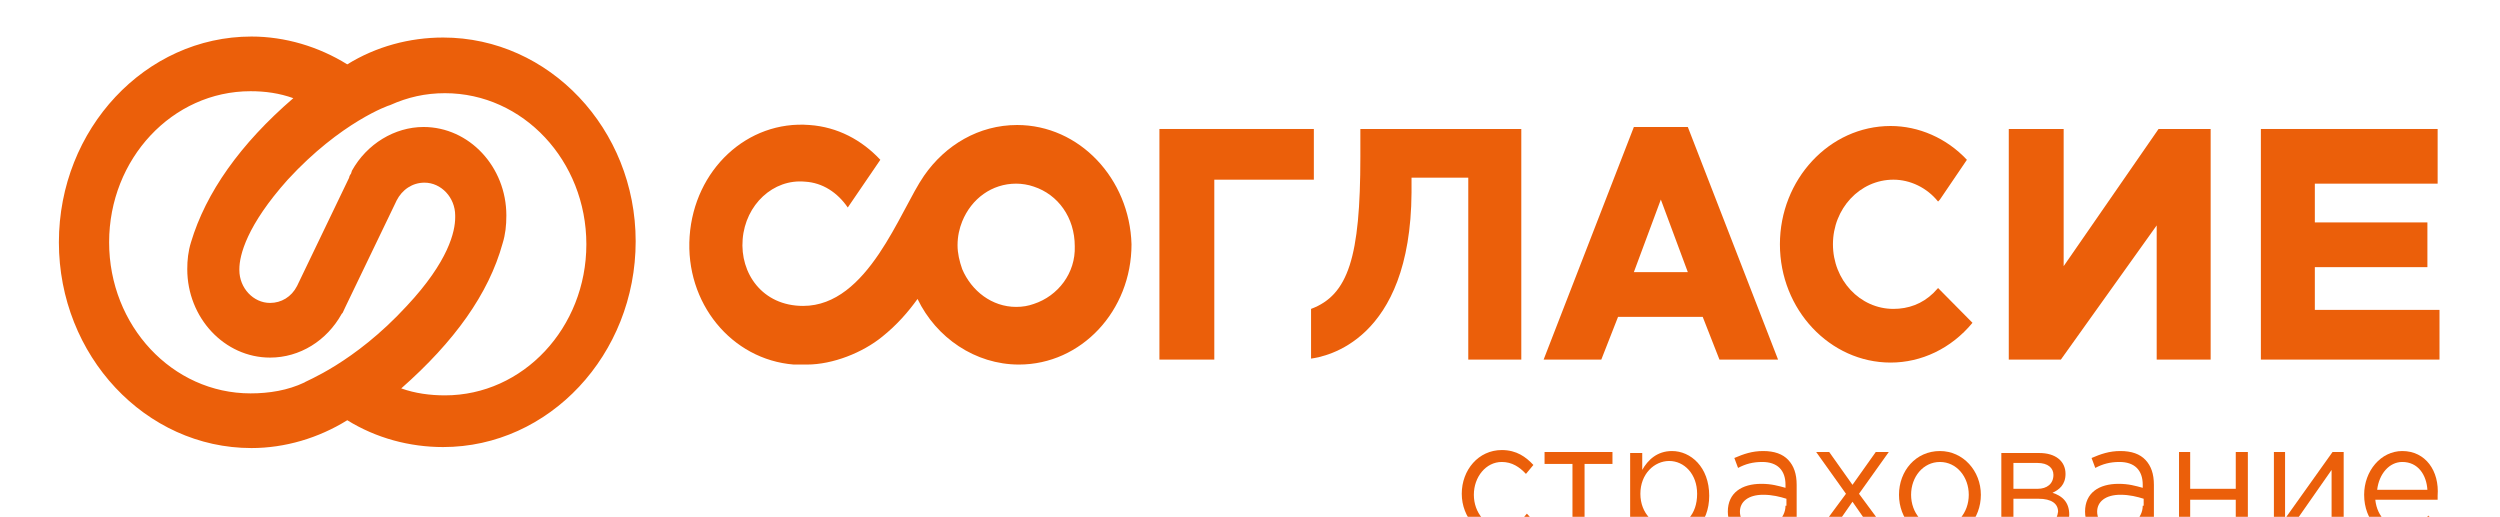
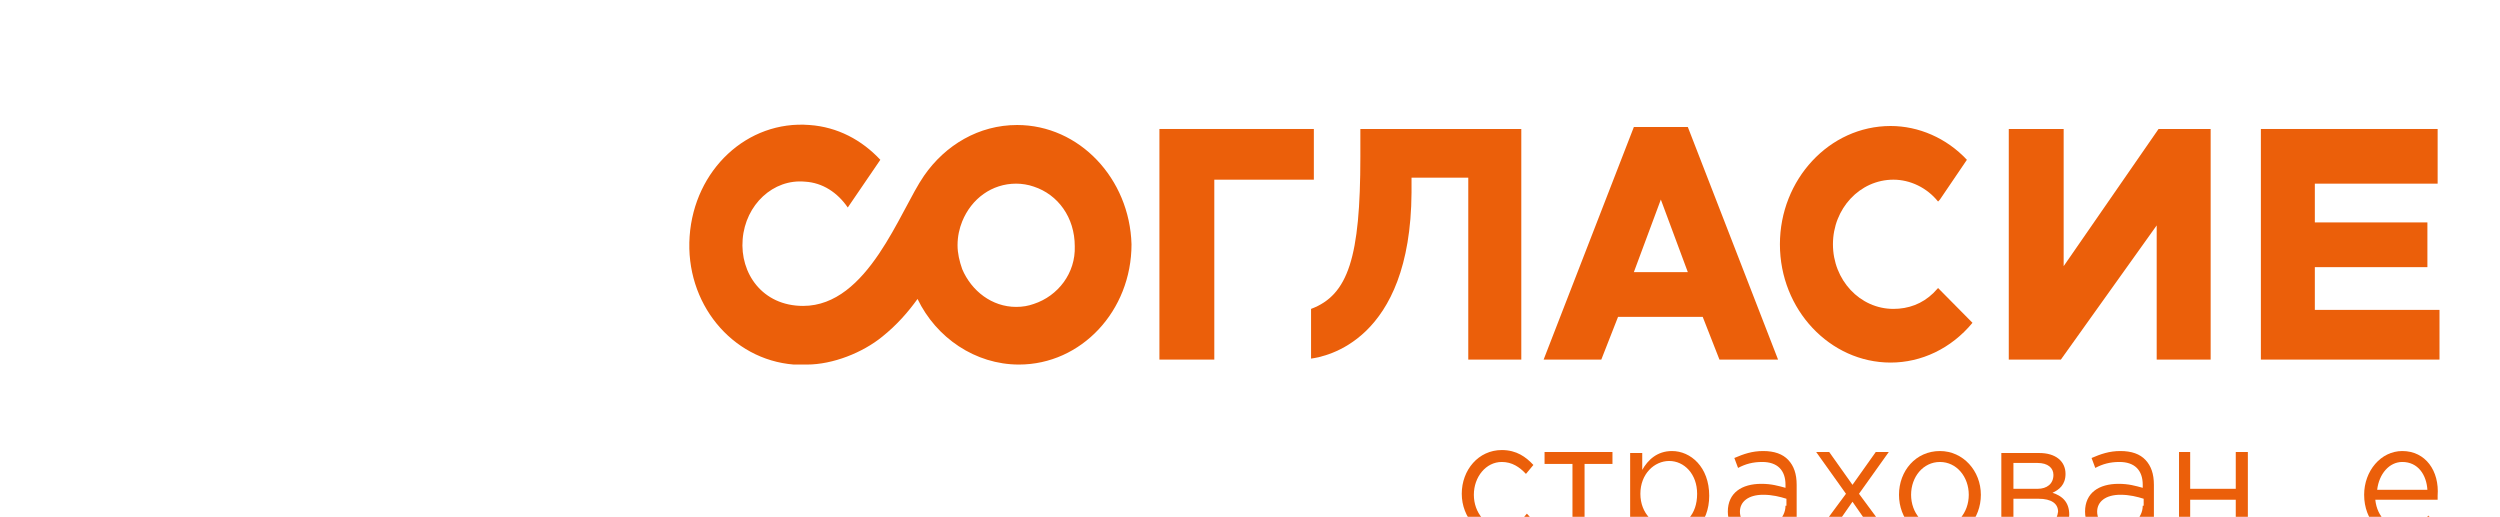
<svg xmlns="http://www.w3.org/2000/svg" version="1.1" id="Слой_1" x="0" y="0" viewBox="-5 -3 208 43" xml:space="preserve">
  <style type="text/css" id="style3750">.st0{fill:#eb5f0a}</style>
  <g id="g3790" transform="matrix(.774 0 0 .827 -142.594 -106.56)">
    <path class="st0" d="M335.4 161.4h5.9v-23.2H324v2.8c0 10.1-1.3 13.9-5.3 15.3v5c1.5-.2 10.7-1.7 10.8-16.7v-1.5h6.1v18.3z" id="path3752" fill="#eb5f0a" />
    <path class="st0" id="polygon3754" fill="#eb5f0a" d="M302.4 161.4h5.9v-18.1H319v-5.1h-16.6z" />
    <path class="st0" d="M359.2 138h-5.8l-9.7 23.4h6.2l1.8-4.3h9.1l1.8 4.3h6.3zm-5.8 14.6l2.9-7.3 2.9 7.3z" id="path3756" fill="#eb5f0a" />
    <path class="st0" id="polygon3758" fill="#eb5f0a" d="M399.6 138.2h-5.9v23.2h5.6l10.3-13.5v13.5h5.8v-23.2h-5.6L399.6 152z" />
    <path class="st0" id="polygon3760" fill="#eb5f0a" d="M438.7 152.1v-4.5h-12.1v-3.9h13.2v-5.5h-19v23.2H440v-5h-13.4v-4.3z" />
    <path class="st0" d="M287.1 137.8c-4.1 0-7.7 2-10 5.1-2.6 3.5-6 13.1-13 13.1-4.4 0-6.8-3.3-6.5-6.7.3-3.5 3.3-6.1 6.7-5.8 1.9.1 3.5 1.1 4.6 2.6l3.5-4.8c-2-2-4.6-3.3-7.6-3.5-6.7-.5-12.4 4.5-12.9 11.2-.5 6.7 4.5 12.4 11.2 12.9H264.5c2.8 0 6-1.2 8.1-2.8 1.6-1.2 2.8-2.5 3.8-3.8 2 3.9 6.2 6.6 10.9 6.6 6.7 0 12.1-5.4 12.1-12.1-.2-6.6-5.6-12-12.3-12m1.8 18c-.6.2-1.2.3-1.9.3-2.6 0-4.8-1.6-5.8-3.8-.3-.8-.5-1.6-.5-2.4 0-.9.2-1.7.5-2.4 1-2.3 3.2-3.8 5.8-3.8.6 0 1.3.1 1.9.3 2.6.8 4.4 3.1 4.4 6 .1 2.7-1.8 5-4.4 5.8" id="path3762" fill="#eb5f0a" />
    <path class="st0" d="M386.1 154.2l-.5.5c-1.2 1.1-2.7 1.6-4.3 1.6-3.6 0-6.5-2.9-6.5-6.5s2.9-6.5 6.5-6.5c1.8 0 3.6.8 4.8 2.2l.2-.2 2.9-4c-2.2-2.2-5.2-3.4-8.2-3.4-6.6 0-11.9 5.4-11.9 11.9 0 6.6 5.4 11.9 11.9 11.9 3.3 0 6.5-1.4 8.8-4z" id="path3764" fill="#eb5f0a" />
    <path class="st0" d="M339.3 178.3c-1.8 0-3.1-1.5-3.1-3.3 0-1.8 1.3-3.3 3-3.3 1.1 0 1.9.5 2.6 1.2l.8-.9c-.8-.8-1.8-1.5-3.4-1.5-2.5 0-4.3 2-4.3 4.4 0 2.4 1.9 4.4 4.3 4.4 1.6 0 2.6-.7 3.5-1.6l-.8-.8c-.7.8-1.5 1.4-2.6 1.4" id="path3766" fill="#eb5f0a" />
    <path class="st0" id="polygon3768" fill="#eb5f0a" d="M351.1 170.7h-7.3v1.2h3v7.3h1.3v-7.3h3z" />
    <path class="st0" d="M357.5 170.6c-1.6 0-2.6.9-3.2 1.9v-1.7H353v11.1h1.3v-4.2c.7.9 1.7 1.8 3.2 1.8 2 0 4-1.6 4-4.4 0-2.9-2-4.5-4-4.5m-.3 7.6c-1.6 0-3.1-1.3-3.1-3.3 0-2 1.5-3.3 3.1-3.3s3 1.3 3 3.3c0 2.1-1.3 3.3-3 3.3" id="path3770" fill="#eb5f0a" />
    <path class="st0" d="M367.3 170.6c-1.2 0-2.1.3-3.1.7l.4 1c.8-.4 1.6-.6 2.6-.6 1.6 0 2.5.8 2.5 2.3v.3c-.8-.2-1.5-.4-2.6-.4-2.1 0-3.6.9-3.6 2.8 0 1.8 1.6 2.7 3.2 2.7 1.5 0 2.5-.7 3-1.4v1.3h1.2V174c0-1.1-.3-1.9-.9-2.5-.6-.6-1.5-.9-2.7-.9m2.4 5.5c0 1.3-1.3 2.3-2.8 2.3-1.1 0-2.1-.6-2.1-1.7 0-1 .9-1.7 2.5-1.7 1 0 1.8.2 2.5.4v.7z" id="path3772" fill="#eb5f0a" />
    <path class="st0" id="polygon3774" fill="#eb5f0a" d="M376.9 174l-2.5-3.3H373l3.2 4.2-3.4 4.3h1.5l2.6-3.5 2.6 3.5h1.5l-3.4-4.3 3.2-4.2h-1.4z" />
    <path class="st0" d="M386.3 170.6c-2.6 0-4.4 2-4.4 4.4 0 2.4 1.8 4.4 4.4 4.4 2.6 0 4.4-2 4.4-4.4 0-2.4-1.9-4.4-4.4-4.4m0 7.7c-1.8 0-3.1-1.5-3.1-3.3 0-1.8 1.3-3.3 3.1-3.3s3.1 1.5 3.1 3.3c0 1.8-1.3 3.3-3.1 3.3" id="path3776" fill="#eb5f0a" />
    <path class="st0" d="M398.4 174.8c.7-.3 1.4-.8 1.4-1.9 0-1.3-1.1-2.1-2.8-2.1h-4.1v8.5h4.2c1.9 0 3.1-.9 3.1-2.3 0-1.3-.8-1.9-1.8-2.2m-4.2-3h2.6c1.1 0 1.7.5 1.7 1.2 0 .9-.7 1.4-1.7 1.4h-2.6zm2.8 6.3h-2.8v-2.7h2.7c1.4 0 2.1.5 2.1 1.3-.1.9-.8 1.4-2 1.4" id="path3778" fill="#eb5f0a" />
    <path class="st0" d="M405.7 170.6c-1.2 0-2.1.3-3.1.7l.4 1c.8-.4 1.6-.6 2.6-.6 1.6 0 2.5.8 2.5 2.3v.3c-.8-.2-1.5-.4-2.6-.4-2.1 0-3.6.9-3.6 2.8 0 1.8 1.6 2.7 3.2 2.7 1.5 0 2.5-.7 3-1.4v1.3h1.2V174c0-1.1-.3-1.9-.9-2.5-.6-.6-1.5-.9-2.7-.9m2.4 5.5c0 1.3-1.3 2.3-2.8 2.3-1.1 0-2.1-.6-2.1-1.7 0-1 .9-1.7 2.5-1.7 1 0 1.8.2 2.5.4v.7z" id="path3780" fill="#eb5f0a" />
    <path class="st0" id="polygon3782" fill="#eb5f0a" d="M413.2 170.7H412v8.5h1.2v-3.7h4.9v3.7h1.3v-8.5h-1.3v3.7h-4.9z" />
-     <path class="st0" id="polygon3784" fill="#eb5f0a" d="M423.4 179.2l5-6.7v6.7h1.3v-8.5h-1.2l-5.1 6.7v-6.7h-1.2v8.5z" />
    <path class="st0" d="M436 170.6c-2.3 0-4.1 2-4.1 4.4 0 2.6 1.9 4.4 4.2 4.4 1.6 0 2.6-.6 3.5-1.6l-.8-.7c-.7.7-1.5 1.2-2.7 1.2-1.5 0-2.8-1-3-2.8h6.7v-.4c.2-2.5-1.3-4.5-3.8-4.5m-2.7 3.9c.2-1.6 1.3-2.8 2.7-2.8 1.7 0 2.6 1.3 2.7 2.8z" id="path3786" fill="#eb5f0a" />
-     <path class="st0" d="M225.4 129c-3.6 0-7.2.9-10.3 2.7-3.1-1.8-6.7-2.8-10.3-2.8-11.4 0-20.7 9.3-20.7 20.7 0 11.4 9.3 20.7 20.7 20.7 3.6 0 7.2-1 10.3-2.8 3.1 1.8 6.7 2.7 10.3 2.7 11.4 0 20.7-9.3 20.7-20.7 0-11.3-9.3-20.5-20.7-20.5m-27.1 20.6c-.3.9-.4 1.8-.4 2.7 0 4.9 4 8.9 8.9 8.9 3.2 0 6.1-1.7 7.7-4.4l.1-.1.3-.6 5.4-10.5.1-.2c.6-1.1 1.7-1.8 3-1.8 1.8 0 3.3 1.5 3.3 3.3v.2c0 1.4-.7 4.4-5.2 8.9-5.7 5.8-11 7.6-11 7.7-1.8.8-3.8 1.1-5.8 1.1-8.4 0-15.2-6.8-15.2-15.2 0-8.4 6.8-15.2 15.2-15.2 1.6 0 3.1.2 4.6.7-5.7 4.6-9.4 9.5-11 14.5m33.5.1c.3-.9.4-1.8.4-2.8 0-4.9-4-8.9-8.9-8.9-3.1 0-6.1 1.7-7.7 4.4l-.1.3c-.1.1-.2.3-.2.4l-5.6 10.9c-.6 1.1-1.7 1.7-2.9 1.7-1.8 0-3.3-1.5-3.3-3.3v-.1c0-1.4.8-4.4 5.2-9 5.7-5.8 10.9-7.5 11-7.5 1.9-.8 3.8-1.2 5.9-1.2 8.4 0 15.2 6.8 15.2 15.2 0 8.4-6.8 15.2-15.2 15.2-1.6 0-3.2-.2-4.7-.7 5.7-4.7 9.4-9.5 10.9-14.6" id="path3788" fill="#eb5f0a" />
  </g>
  <path id="rect3792" fill="none" d="M167.4-151h289.3v72.5H167.4z" />
</svg>